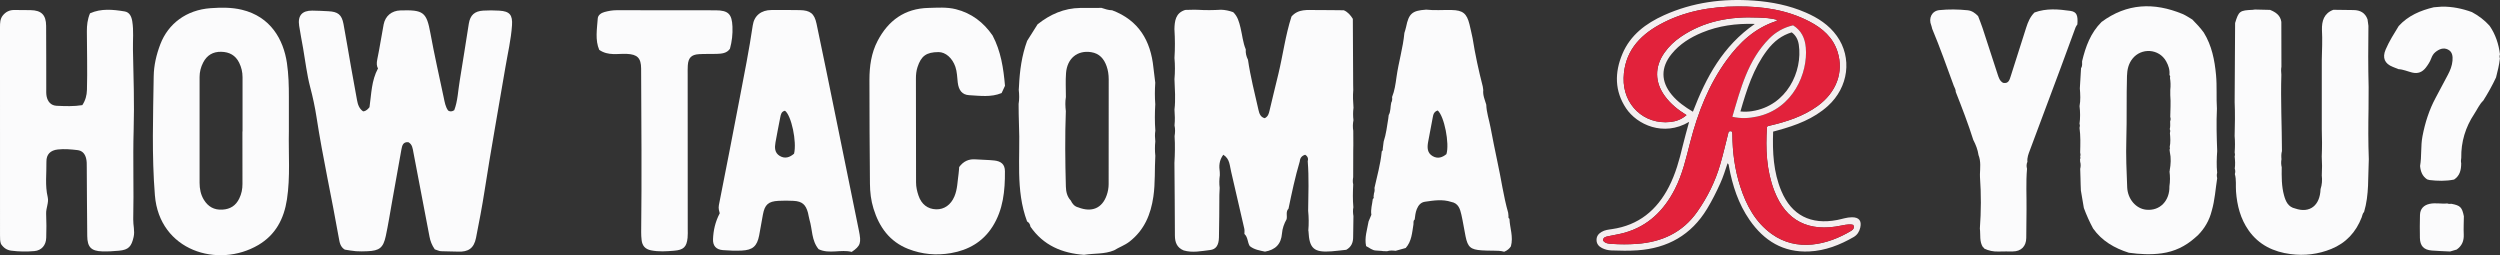
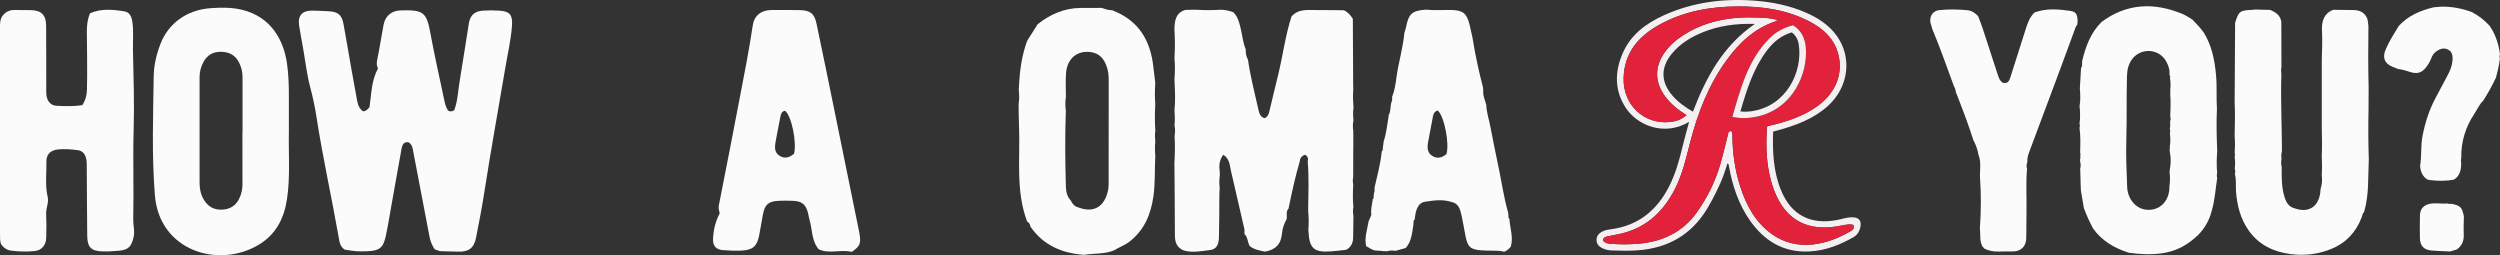
<svg xmlns="http://www.w3.org/2000/svg" id="Layer_1" data-name="Layer 1" viewBox="0 0 1623.47 165.73">
  <rect x="0" y="0" width="1623.47" height="165.73" fill="#333333" stroke="none" />
  <defs>
    <style>
      .cls-1 {
        fill: none;
      }

      .cls-1, .cls-2, .cls-3, .cls-4 {
        stroke-width: 0px;
      }

      .cls-2 {
        fill: #fbfbfc;
      }

      .cls-3 {
        fill: #f4eff0;
      }

      .cls-4 {
        fill: #e2223b;
      }
    </style>
    <clipPath id="clippath">
      <rect class="cls-1" x="-2561.43" y="-1488.89" width="1013.85" height="2538.25" />
    </clipPath>
  </defs>
  <path class="cls-2" d="M282.32,161.9c-1.87-2.73-2.87-5.34-3.41-8.23-3.43-18.31-6.93-36.6-10.48-54.89-.46-2.39-.67-5.04-3.23-6.44-3.55-.34-4.08,2.3-4.53,4.75-2.08,11.33-4.06,22.68-6.09,34.03-1.32,7.37-2.47,14.78-4.04,22.1-1.66,7.71-4.12,9.59-11.87,9.92-2.5.11-5.02.17-7.51-.01-2.49-.18-4.95-.69-7.26-1.03-2.97-1.78-3.39-4.82-3.87-7.55-4.59-26.2-10.44-52.16-14.48-78.47-1-6.48-2.41-13.06-4.12-19.53-2.16-8.18-3.1-16.69-4.57-25.05-.87-4.92-1.83-9.82-2.59-14.76-1.01-6.57,1.87-9.9,8.49-9.85,3.47.02,6.94.24,10.4.4,6.3.29,8.77,2.23,9.9,8.27,1.72,9.25,3.23,18.54,4.87,27.81,1.27,7.19,2.58,14.37,3.9,21.55.52,2.86,1.35,5.58,3.98,7.4,2.1-.14,3.27-1.72,4.14-2.71,1.27-8.69,1.2-17.14,5.54-25.24-.93-1.35-.99-3.4-.49-5.82,1.57-7.51,2.69-15.11,4.13-22.65,1.07-5.56,5.22-8.97,10.93-9.14,14.88-.43,16.94,1.04,19.45,14.86,2.54,13.97,5.72,27.83,8.64,41.74.63,2.99,1.11,6.03,2.88,8.44,1.29.77,2.37.73,3.94-.23,2.3-5.92,2.47-12.7,3.59-19.26,2.1-12.3,3.86-24.67,5.89-36.98.91-5.54,3.73-8.07,9.31-8.44,3.45-.22,6.95-.18,10.4.02,6.84.39,8.79,2.77,8.33,9.53-.62,9.23-2.77,18.23-4.3,27.31-4.49,26.71-9.37,53.35-13.51,80.11-1.58,10.24-3.55,20.43-5.56,30.6-1.34,6.75-4.97,9.26-11.79,8.93-3.65-.18-7.31-.05-10.96-.26-1.29-.08-2.55-.75-4.06-1.23Z" />
  <path class="cls-2" d="M58.47,8.64c7.24-3.24,14.89-2.47,22.46-1.22,3.2.53,4.45,3.27,4.96,6.38,1,6.13.33,12.29.45,18.43.35,17.31.97,34.64.46,51.94-.58,19.44.19,38.87-.28,58.3-.09,3.81,1.14,7.49.26,11.4-1.39,6.2-3.27,8.36-9.44,8.93-3.64.34-7.32.56-10.98.45-7.14-.22-9.62-2.78-9.7-9.95-.17-14.82-.21-29.65-.31-44.48-.01-2.11.09-4.21-.51-6.3-.84-2.88-2.5-4.69-5.59-5.05-4.22-.49-8.47-.87-12.7-.4-4.79.53-7.49,3.16-7.4,7.96.14,7.66-.98,15.35.84,22.99.85,3.58-1.2,7.13-1.02,10.85.24,5.19.21,10.4.05,15.59-.15,4.82-3.03,8.18-7.7,8.6-4.98.44-10.01.37-15.01-.28-2.9-.37-5.01-1.85-6.67-4.35C0,156.73.01,154.8.01,152.88.02,107.83.02,62.77,0,17.72c0-2.73.02-5.41,1.83-7.68,1.93-2.4,4.43-3.6,7.55-3.55,3.47.06,6.95.03,10.42.09,7.09.12,10.11,3.08,10.16,10.26.1,13.48.05,26.96.08,40.44,0,1.73-.1,3.5.21,5.18.68,3.57,2.85,6.08,6.57,6.24,5.55.24,11.14.47,16.64-.43,2.04-3.12,2.9-6.28,3-9.88.36-12.71-.02-25.41-.05-38.12,0-3.86.36-7.65,2.05-11.63Z" />
  <path class="cls-2" d="M187.59,85.14c-.32,14.79,1,29.61-1.25,44.36-1.93,12.65-7.41,23.04-18.66,29.64-26.11,15.31-64.18,3.72-67.09-32.31-2.08-25.74-1.15-51.51-.78-77.27.1-7.08,1.73-14.07,4.29-20.79,5.05-13.27,16.82-22.36,32.76-23.47,6.69-.46,13.43-.58,20.12,1.01,18.83,4.48,27.09,19.43,29.34,34.55,1.1,7.44,1.28,14.88,1.27,22.36,0,7.31,0,14.62,0,21.93ZM157.45,85.38s.03,0,.05,0c0-11.74,0-23.48,0-35.22,0-3.33-.72-6.46-2.2-9.45-2.39-4.85-6.38-6.96-11.64-7.08-5.36-.12-9.25,2.22-11.71,6.94-1.53,2.94-2.35,6.11-2.35,9.43-.02,22.9-.03,45.81,0,68.71,0,3.89.73,7.69,2.8,11.05,2.74,4.45,6.63,6.7,12.06,6.37,5.14-.31,8.68-2.63,10.91-7.22,1.47-3.01,2.1-6.11,2.08-9.46-.07-11.36-.03-22.71-.03-34.07Z" />
  <path class="cls-2" d="M715.38,5.15c2.23.73,4.44,1.49,6.83,1.52,17.26,6.49,25.05,19.75,26.82,37.34.33,3.24.78,6.47,1.18,9.7-.3,4.66-.35,9.32.01,13.98-.33,5.74-.37,11.48.04,17.21-.38,2.32-.25,4.63-.02,6.95-.32,3.11-.31,6.22.01,9.33-.5,8.82.01,17.67-1.26,26.48-1.69,11.65-5.9,21.76-15.48,29.23-3.09,2.41-6.76,3.63-10.01,5.66-6.26,2.63-13.04,1.86-19.54,2.93-14.28-1.03-26.41-6.14-34.81-18.3-.2-1.46-.85-2.64-2.18-3.38-7.68-20.54-4.27-42-5.27-63.1-.21-4.39-.16-8.78-.23-13.18.52-3.05.43-6.12.1-9.18.05-.76.1-1.51.15-2.27.46-10.08,1.79-20,5.29-29.53,2.26-3.58,4.52-7.17,6.78-10.75,8.14-6.46,17.21-10.5,27.77-10.63,4.61-.05,9.23-.02,13.84-.03ZM695.32,130.16c1.02,2.19,2.46,3.94,4.95,4.53,8.72,3.38,15.41.58,18.38-7.84.83-2.34,1.29-4.78,1.29-7.33-.03-22.67-.01-45.35.04-68.02,0-2.93-.41-5.8-1.36-8.49-1.68-4.76-4.6-8.3-10.07-9.14-8.83-1.35-15.53,3.96-16.28,13.56-.4,5.15-.08,10.36-.09,15.54-.53,3.08-.38,6.15-.04,9.23-.6,16.32-.43,32.64.02,48.95.09,3.27.76,6.47,3.13,9Z" />
  <path class="cls-2" d="M553.07,163.58c-6.92-1.8-14.54,1.55-21.46-1.75-4.71-5.68-4-12.84-5.95-19.19-.45-1.46-.57-3.02-.98-4.5-1.47-5.37-3.8-7.38-9.32-7.71-3.27-.2-6.56-.17-9.83-.01-6.53.32-8.91,2.46-10.09,8.85-.83,4.53-1.57,9.08-2.45,13.61-1.37,6.99-4.15,9.5-11.37,9.84-4.03.19-8.1.02-12.13-.29-4.41-.34-6.65-2.74-6.46-7.18.24-5.57,1.36-11.01,4.36-16.76-.31-1.2-.99-3.06-.56-5.24,4.61-23.16,9.08-46.34,13.53-69.53,3.01-15.71,6.14-31.4,8.47-47.24.94-6.41,5.57-9.94,12.08-9.97,6.17-.03,12.34-.07,18.51.06,6.71.14,9.42,2.18,10.83,8.82,4.26,20.1,8.33,40.24,12.44,60.37,5.03,24.6,9.99,49.21,15.04,73.81,1.68,8.21,1.18,10.06-4.66,14.03ZM515.65,99.81c1.89-7.73-1.74-24.84-5.89-27.9-2.33.48-2.7,2.36-3.07,4.29-1.03,5.44-2.17,10.87-3.11,16.33-.57,3.3-.61,6.66,2.74,8.7,3.48,2.11,6.57.92,9.32-1.42Z" />
-   <path class="cls-2" d="M650.43,60.43c-6.86,2.86-14.06,1.76-21.09,1.38-4.55-.24-6.79-3.26-7.39-8.22-.41-3.43-.4-6.91-1.55-10.23-1.96-5.7-6.39-9.57-10.96-9.54-7.91.05-11.24,2.51-13.61,9.72-.8,2.43-1.04,4.89-1.04,7.39.01,22.52.08,45.04.08,67.56,0,2.94.65,5.74,1.57,8.47,1.92,5.71,5.97,8.8,11.43,8.97,5.26.16,9.6-2.88,11.92-8.39,1.98-4.7,1.98-9.76,2.7-14.69.22-1.51.27-3.05.39-4.39,2.76-3.74,6.21-5.32,10.64-4.97,4.03.32,8.1.28,12.12.72,4.51.49,6.92,2.52,6.95,6.98.08,12.58-1.08,25.01-8.1,36.03-6.28,9.87-15.69,15.2-26.92,17.14-9.42,1.63-18.84.83-27.85-2.73-12.07-4.78-18.77-14.17-22.48-26.16-1.64-5.3-2.27-10.71-2.31-16.2-.16-22.51-.37-45.02-.33-67.54.01-8.69,1.18-17.29,5.29-25.16,6.95-13.29,17.63-21.06,32.97-21.43,5.94-.14,11.94-.65,17.84.83,10.19,2.56,17.95,8.5,23.85,17.04,5.36,10.09,7.08,21.11,8.08,32.71-.61,1.3-1.4,3.01-2.2,4.71Z" />
-   <path class="cls-2" d="M389.14,32.39c-2.75-6.35-1.47-13.46-.96-20.46.16-2.17,2.27-3.56,4.41-4.14,2.59-.7,5.23-1.17,7.97-1.16,21.4.06,42.79-.01,64.19.06,8.27.03,10.56,2.48,10.9,10.64.2,4.83-.32,9.54-1.63,14.32-2.06,3.02-5.38,3.21-8.66,3.34-3.85.14-7.72-.07-11.56.19-4.87.32-6.82,2.41-7.15,7.26-.13,1.92-.08,3.85-.08,5.77,0,33.48.03,66.95.04,100.43,0,1.92.1,3.86-.1,5.77-.62,6.01-2.62,7.89-8.78,8.4-4.99.42-9.97.75-14.97-.25-3.77-.76-5.69-2.96-6.1-6.63-.19-1.72-.31-3.45-.29-5.18.42-35.4.13-70.79-.03-106.19-.03-6.9-2.46-9.26-9.3-9.57-5.87-.27-12.02,1.43-17.9-2.6Z" />
  <path class="cls-2" d="M762.65,19.05c.14-5.44.7-10.65,7.06-12.61,1.93-.04,3.85-.09,5.78-.13.77.02,1.55.03,2.32.05,5.05.32,10.1.26,15.15-.04,2.71.09,5.32.66,7.86,1.58,2.9,2.72,3.83,6.35,4.73,10.02,1.16,4.72,1.54,9.63,3.44,14.17-.22,2.39.37,4.61,1.43,6.72,1.58,10.98,4.37,21.71,6.8,32.51.53,2.36,1.31,4.81,4.1,5.43,2.15-1.11,2.62-2.87,3.07-4.82,1.86-8,3.87-15.97,5.78-23.95,2.98-12.39,4.57-25.09,8.51-37.26h.01c4.46-5.12,10.51-4.17,16.28-4.19,5.9-.02,11.8.09,17.7.14,2.62,1.15,4.37,3.22,5.84,5.57.07,14.24.14,28.47.21,42.71,0,.38.02.76.02,1.14.01.77.03,1.54.04,2.32-.33,3.87-.13,7.73.16,11.59-.36,2.69-.35,5.37-.03,8.06-.46,2.3-.5,4.61-.12,6.93.01,3.06.02,6.12.04,9.18-.02,1.16-.04,2.33-.06,3.49-.01,5.8-.02,11.6-.04,17.4-.25,1.57-.38,3.13.02,4.69-.24,4.95-.34,9.89.1,14.83-.38,1.92-.27,3.83.05,5.74-.07,4.57-.17,9.14-.19,13.72-.01,3.5-1.17,6.32-4.46,8.17-3.13.33-6.35.75-9.58,1-11.39.88-14.43-1.79-14.96-12.99,0-.19-.07-.37-.11-.56.37-4.27.32-8.53-.11-12.79.12-10.69.59-21.39-.27-32.07.47-1.77.08-3.23-1.66-4.3-2.12.61-3.32,1.99-3.5,4.25-3,10.11-5.19,20.42-7.32,30.74-1.95,2.01-.73,4.59-1.24,6.86-1.62,2.85-2.76,6.07-2.99,9.15-.55,7.18-4.35,10.72-11.04,11.91-3.46-.74-7.01-1.27-9.89-3.6-1.57-2.45-1.13-5.77-3.48-7.88-.01-1.14.18-2.32-.07-3.41-2.8-12.3-5.66-24.59-8.51-36.87-1.03-3.88-.73-8.43-5.14-11.17-2.8,3.81-2.83,7.46-2.28,11.23.01.69.03,1.39.04,2.08-.41,2.74-.43,5.48-.11,8.22-.07,1.53-.19,3.07-.2,4.6-.09,9.22-.02,18.45-.27,27.66-.13,5.02-1.94,7.66-5.73,8.1-5.68.66-11.42,1.95-17.17.26-4.33-1.78-5.69-5.19-5.7-9.64-.02-15.72-.2-31.44-.31-47.16.33-5.8.47-11.6.1-17.41.37-2.32.49-4.64-.04-6.96.35-3.43.24-6.86-.02-10.29.77-6.59.24-13.17-.01-19.76.39-4.58.41-9.17,0-13.75.4-6.2.37-12.4-.02-18.6Z" />
  <path class="cls-2" d="M925.96,6.25c5.55.63,11.12.13,16.68.25,7.3.15,9.86,2.18,11.63,9.32.74,2.97,1.34,5.97,2.01,8.96,1.67,10.58,3.94,21.03,6.61,31.4.11.76.22,1.51.33,2.27-.4,3.4,1.04,6.42,1.95,9.56.14,5.01,1.83,9.73,2.73,14.59,1.49,7.47,2.86,14.98,4.5,22.42,2.44,11.03,3.89,22.27,6.99,33.16.07.74.15,1.48.22,2.22-.17.69-.04,1.28.6,1.68.23,5.89,2.65,11.64.95,17.87-.9,1.43-2.28,2.7-4.36,3.53-2.23-.66-4.72-.69-7.22-.7-2.49,0-4.99-.04-7.48-.21-7.1-.49-8.97-2.12-10.38-9.05-.95-4.68-1.65-9.41-2.71-14.06-.85-3.75-1.95-7.51-6.61-8.34-5.68-1.86-11.39-.94-17.07-.11-2.69.39-4.28,2.31-5.29,4.81-.88,2.19-1.07,4.48-1.37,6.76-1.13.82-.63,2.06-.8,3.13-.89,5.36-1.12,10.94-5.01,15.33-2.19.61-4.38,1.23-6.57,1.84-1.88-.23-3.75-.34-5.58.28-.85-.03-1.7-.06-2.55-.09-.36-.05-.71-.09-1.07-.14-1.14-.08-2.29-.15-3.43-.23-2.59-.03-4.38-1.87-6.53-2.87-1.19-5.5.72-10.7,1.59-15.99.61-1.46,1.21-2.91,1.82-4.37-.57-3.49.57-6.82.93-10.23.59-.39.75-.92.5-1.57.09-.7.18-1.41.27-2.11.44-1.14.51-2.31.32-3.51,1.7-7.71,3.88-15.32,4.67-23.2l.03-.49c.61-.45.78-1.07.68-1.79.19-1.54.39-3.07.58-4.61,1.62-4.88,2.18-9.98,3.01-15.01.09-.73.18-1.45.26-2.18,1.42-2.51,1.02-5.4,1.65-8.07.67-1.16.73-2.4.55-3.68,1.66-4.13,2.26-8.5,2.86-12.85,1.33-9.66,4.24-19.04,5.14-28.77.37-1.28.83-2.54,1.09-3.83,1.75-8.74,3.95-10.68,12.86-11.28ZM933.62,71.73c-2.57.87-2.89,2.74-3.24,4.68-.95,5.29-2.05,10.56-2.99,15.85-.63,3.56-.62,7.11,3.02,9.17,3.26,1.85,6.28.83,8.88-1.35,2.11-6.81-1.42-24.74-5.67-28.35Z" />
  <g>
    <g>
      <path class="cls-3" d="M1151.45,85.47c-.47,13.3.16,26.32,5.37,38.65,6.63,15.7,19.13,22.01,36.23,18.73,3.2-.61,6.31-1.77,9.62-1.76,4.53,0,6.37,2.25,5.38,6.66-.58,2.61-1.97,4.83-4.25,6.15-8.94,5.16-18.42,8.89-28.85,9.39-16.89.82-29.41-6.9-38.78-20.42-7.29-10.52-11.16-22.4-13.43-34.88-.11-.58.02-1.24-.88-1.96-1.49,4.47-2.84,8.85-4.73,13.02-2.57,5.68-5.35,11.24-8.59,16.58-10.3,16.99-25.59,25.57-45.19,26.93-5.62.39-11.25.28-16.87.07-2.17-.08-4.28-.58-6.2-1.57-2.11-1.08-3.53-2.75-3.51-5.32.02-2.42,1.31-3.98,3.28-5.15,2.09-1.25,4.46-1.48,6.76-1.81,17.33-2.5,29.19-12.3,37-27.56,4.27-8.34,6.74-17.28,8.89-26.34,1.24-5.23,2.76-10.39,4.19-15.73-16.71,9.86-33.9,1.72-40.92-8.79-7.54-11.27-7.49-23.33-2.39-35.4,5.19-12.28,15.25-19.77,26.99-25.07,18.57-8.38,38.15-10.97,58.37-9.5,11.6.85,22.88,3.07,33.58,7.71,7.97,3.45,15.17,8.05,20.33,15.27,10.07,14.11,7.6,33.31-5.87,45.47-9.29,8.38-20.66,12.56-32.48,15.8-.96.26-1.93.53-3.05.83ZM1154.32,13.01c-.63.42-.91.71-1.26.83-13.59,4.54-23.49,13.79-31.71,25.07-11.67,16.02-18.77,34.14-23.68,53.17-2.71,10.49-5.07,21.07-10.06,30.8-7.08,13.79-17.34,23.94-32.6,28.25-3.53,1-7.2,1.5-10.78,2.3-1.46.32-3.08.59-3.29,2.67,1.4,2.03,3.6,2.16,5.7,2.29,5.42.34,10.84.37,16.26-.02,16.13-1.15,29.68-7.25,39.22-20.8,6.64-9.43,11.72-19.67,14.95-30.74,2.06-7.05,3.68-14.22,5.47-21.24.76-.51,1.42-.57,2.24-.08.06.5.2,1.09.2,1.68.04,11.63,1.57,23.05,5.17,34.13,3.92,12.08,9.77,23,20.36,30.62,16.4,11.81,36.26,7.17,51.65-2.07,1.32-.79,2.31-2.1,1.27-3.84q-2.18-.73-7.46.4c-21.35,4.58-36.27-3.01-43.76-22.51-5.13-13.36-5.7-27.31-4.75-41.4.01-.17.24-.32.43-.56.3-.08.69-.21,1.08-.3,11.12-2.59,21.89-6.02,31.29-12.78,12.22-8.8,17.18-21.98,13.07-35.12-2.94-9.4-9.82-15.38-18.21-19.75-14.61-7.62-30.4-9.91-46.64-9.83-17.82.09-35.05,3.13-50.83,11.84-13.57,7.49-22.82,18.13-23.3,34.58-.51,17.44,13.23,30.46,30.33,28.62,3.86-.41,7.38-1.72,10.52-4.48-5.64-3.45-10.36-7.31-14.05-12.34-6.63-9.05-6.72-19.03-.28-28.2,2.92-4.15,6.57-7.55,10.75-10.38,15.13-10.26,32.11-13.21,49.97-12.41,4.14.18,8.34.23,12.72,1.61ZM1099.35,72.55c8.57-22.32,19.47-42.72,40.23-57.02-12.35-.37-23.54,1.19-34.26,5.61-7.65,3.16-14.54,7.42-19.83,13.94-7.05,8.68-7,17.88.13,26.47,3.77,4.55,8.51,7.9,13.74,11Z" />
      <path class="cls-4" d="M1154.32,13.01c-4.38-1.38-8.58-1.43-12.72-1.61-17.87-.79-34.84,2.15-49.97,12.41-4.18,2.83-7.83,6.23-10.75,10.38-6.44,9.17-6.35,19.15.28,28.2,3.68,5.03,8.41,8.89,14.05,12.34-3.14,2.76-6.67,4.06-10.52,4.48-17.1,1.84-30.83-11.17-30.33-28.62.48-16.45,9.73-27.09,23.3-34.58,15.78-8.71,33.01-11.75,50.83-11.84,16.23-.08,32.03,2.21,46.64,9.83,8.39,4.38,15.27,10.36,18.21,19.75,4.11,13.14-.85,26.31-13.07,35.12-9.4,6.77-20.18,10.2-31.29,12.78-.39.09-.78.21-1.08.3-.19.24-.42.4-.43.56-.95,14.09-.39,28.05,4.75,41.4,7.5,19.51,22.42,27.09,43.76,22.51q5.28-1.13,7.46-.4c1.04,1.74.05,3.04-1.27,3.84-15.39,9.24-35.24,13.88-51.65,2.07-10.58-7.62-16.43-18.54-20.36-30.62-3.59-11.08-5.13-22.5-5.17-34.13,0-.59-.14-1.18-.2-1.68-.82-.5-1.48-.43-2.24.08-1.79,7.02-3.42,14.2-5.47,21.24-3.23,11.07-8.31,21.31-14.95,30.74-9.54,13.55-23.1,19.64-39.22,20.8-5.41.39-10.84.36-16.26.02-2.11-.13-4.31-.26-5.7-2.29.21-2.08,1.82-2.34,3.29-2.67,3.59-.79,7.26-1.3,10.78-2.3,15.26-4.31,25.52-14.46,32.6-28.25,4.99-9.73,7.35-20.31,10.06-30.8,4.91-19.03,12.01-37.15,23.68-53.17,8.22-11.28,18.12-20.53,31.71-25.07.34-.11.63-.41,1.26-.83ZM1164.41,16.43c-5.97,1.38-11.18,4.26-15.51,8.63-13.92,14.06-18.55,32.47-23.94,50.78,5.63,1.29,10.9.98,16.11-.15,23.44-5.05,33.06-28.35,31.6-44.82-.53-6-2.8-11.02-8.26-14.44Z" />
      <path class="cls-3" d="M1164.41,16.43c5.46,3.42,7.73,8.44,8.26,14.44,1.46,16.47-8.15,39.77-31.6,44.82-5.21,1.12-10.48,1.44-16.11.15,5.39-18.3,10.02-36.71,23.94-50.78,4.33-4.37,9.54-7.25,15.51-8.63ZM1130.2,72.38c2.84.27,5.18.16,7.5-.19,22.68-3.45,33.01-25.84,30.41-43.18-.48-3.21-1.87-6.03-4.59-7.99-6.23,1.86-11.39,5.54-16.07,11.75-8.85,11.74-13.16,25.45-17.25,39.61Z" />
    </g>
    <path class="cls-2" d="M1364.68,14.29c16.46-12.22,34.11-12.84,52.53-5.26,2.26.93,4.3,2.41,6.45,3.64,2.65,2.69,5.26,5.43,7.47,8.51,5.19,8.45,7.04,17.79,7.94,27.53.68,7.33.1,14.65.57,21.96-.44,9.14-.16,18.27.18,27.4-.33,4.71-.5,9.41-.02,14.12-.35,1.18-.25,2.36.01,3.54-1.1,7.08-1.51,14.27-3.54,21.19-1.53,6.11-4.55,11.38-8.99,15.85-.65.57-1.29,1.13-1.94,1.7-6.16,5.45-13.16,8.87-21.44,10.02-7.22,1.01-14.31.61-21.44-.36-9.3-2.96-17.46-7.6-23.23-15.75-2.31-4.3-4.31-8.74-6-13.32-.64-3.79-1.28-7.58-1.93-11.36-.06-1.48-.12-2.96-.17-4.44-.03-1.19-.05-2.37-.08-3.56-.06-2.03-.13-4.05-.19-6.08.39-1.52.42-3.04-.02-4.56-.03-.54-.06-1.08-.09-1.62.33-.59.31-1.19.11-1.81.29-.89.21-1.77-.03-2.64.15-5.31.31-10.63-.4-15.92.26-.89.34-1.77-.01-2.66.52-3.83.47-7.66.02-11.49.72-3.83.49-7.67.19-11.52.26-4.38.52-8.76.78-13.14.95-1.38.69-2.94.68-4.46,2.25-9.46,5.51-18.43,12.61-25.5ZM1408.98,95.46c.63-2.99.42-5.98.14-8.98.23-.89.38-1.78-.11-2.64.5-1.68.22-3.41.25-5.12.45-.93.39-1.87.07-2.81.06-4.7.43-9.41.02-14.11,0-1.14,0-2.28,0-3.41.31-2.68.22-5.35-.22-8.01.28-.44.21-.84-.13-1.21.11-.25.05-.43-.19-.56.34-3.2-.64-6.12-2.16-8.83-4.6-8.2-16.11-8.98-21.91-1.58-2.56,3.27-3.38,7.04-3.5,11.06-.42,13.82-.01,27.64-.43,41.46-.31,10.27.13,20.58.56,30.87.32,7.82,5.78,13.87,12.19,14.58,9.27,1.03,15.48-6.08,15.23-15.13.49-3.23.48-6.47.06-9.71.18-.2.22-.42.12-.66.74-4,.96-8.01.09-12.02-.06-.49-.12-.98-.17-1.47.34-.55.28-1.13.11-1.71Z" />
    <path class="cls-2" d="M1464.5,6.19c3.22.08,6.44.16,9.65.23,3.64,1.46,6.69,3.48,7.32,7.77.02,9.69.04,19.39.06,29.08-.31,1.77-.21,3.54-.04,5.31-.51,16.51.32,33,.38,49.51-.5,1.74-.47,3.51-.31,5.28-.31,1.76-.27,3.52.16,5.26-.07,6.15-.14,12.31,1.52,18.29,1.08,3.89,2.66,7.5,7.25,8.48,9.39,3.26,16.11-1.9,16.45-12.61.96-2.88,1.16-5.83.8-8.84.24-4.12.23-8.23-.03-12.35.26-5.89.24-11.77.03-17.66,0-15.03,0-30.05,0-45.08.16-6.47.47-12.95.11-19.43-.15-5.83,1.3-10.76,7.4-13.07,4.37.06,8.73.11,13.1.17,4.35.05,7.57,1.78,9.11,6.05.19,1.4.38,2.8.57,4.2-.16,13.26-.22,26.53.13,39.79-.02,4.69-.04,9.39-.06,14.08-.2,10.91-.23,21.82.18,32.73-.58,11.45.28,23.03-3.07,34.24-1.03.97-1.1,2.37-1.57,3.57-3.73,9.57-10.11,16.55-19.72,20.47-8.51,3.48-17.42,4.5-26.42,3.34-11.03-1.42-20.62-5.94-27.25-15.36-5.32-7.56-7.52-16.15-8.2-25.24-.29-3.78.3-7.63-.76-11.36.34-1.18.39-2.36-.06-3.53.37-2.65.24-5.3-.07-7.94.3-.88.24-1.76.01-2.65.27-3.54.28-7.08-.02-10.62.21-7.35.33-14.7.01-22.05.1-17.11.2-34.22.3-51.32,2.35-7.71,3-8.2,11.33-8.54.58-.02,1.15-.15,1.72-.23Z" />
    <path class="cls-2" d="M1321.18,8.11c7.64-2.83,15.49-2.15,23.26-1.05,4.15.59,5.05,2.91,4.58,8.81-.39.62-.91,1.19-1.15,1.86-3.2,8.63-6.32,17.28-9.53,25.9-6.68,17.94-13.39,35.88-20.11,53.81-.92,2.47-1.95,4.9-1.65,7.63-.68,1.48-.67,3-.25,4.54-.78,8.81-.23,17.64-.33,26.45-.06,6.16-.1,12.32-.17,18.48-.06,5.42-3.35,8.71-8.72,8.75-3.09.02-6.18-.07-9.26.05-3.31.13-6.41-.5-9.37-1.94.02-.5-.29-.7-.72-.78-2.5-3.76-1.52-8.11-2.06-12.2.83-11.19.87-22.38.07-33.58,0-.59-.02-1.17-.02-1.76.14-4.15.69-8.34-.92-12.36-.5-3.5-1.77-6.74-3.4-9.85-3.33-10.56-7.32-20.89-11.39-31.19.05-1.48-.74-2.69-1.28-3.97-4.55-12.42-8.95-24.9-14.06-37.11-.18-.7-.27-1.43-.55-2.09-1.94-4.64.3-9.43,5.25-9.94,6.1-.62,12.28-.53,18.4.1,2.75.28,4.87,1.85,6.75,3.78.98,2.61,2.05,5.18,2.92,7.83,3.31,10.03,6.54,20.09,9.82,30.13.68,2.1,1.36,4.22,3.49,5.39,3.57.73,4.2-1.97,4.96-4.32,3.38-10.47,6.7-20.95,10.01-31.44,1.16-3.67,2.61-7.16,5.41-9.92Z" />
    <path class="cls-2" d="M1580.48,4.72c1.76-.14,3.51-.27,5.27-.41,6.72-.08,13.19,1.25,19.48,3.54,4.34,2.33,8.23,5.25,11.51,8.94,3.85,5.58,5.87,11.83,6.72,18.5-.35.88-.34,1.77-.05,2.67-.46,4.19-1.47,8.26-2.51,12.33-2.42,5.19-5.22,10.17-8.27,15.01-2.58,2.47-3.94,5.77-5.87,8.67-5.73,8.63-8.62,18.15-8.45,28.55-.22,1.17-.3,2.34-.04,3.52-.01,4.19-.79,8.04-4.62,10.56-5.29,1.07-10.61.94-15.93.32-.51-.14-1.03-.28-1.54-.42-3.16-2.05-4.29-5.17-4.61-8.72,1.11-6.37.33-12.9,1.55-19.27,1.69-8.82,4.36-17.28,8.67-25.21,2.66-4.89,5.21-9.84,7.84-14.75,1.53-2.87,2.71-5.88,2.99-9.13.24-2.86-.04-5.83-2.97-7.26-2.97-1.45-5.72-.26-8.15,1.69-1.3,1.05-2.1,2.48-2.66,3.99-.83,2.24-2.09,4.2-3.53,6.06-2.26,2.92-5.08,4.13-8.88,3.21-2.98-.73-5.82-2.06-8.95-2.21-1.21-.49-2.41-1-3.62-1.47-5.3-2.07-6.93-5.9-4.67-11.21,2.29-5.39,5.43-10.33,8.49-15.31,6.15-6.77,14.13-10.12,22.8-12.19Z" />
    <path class="cls-2" d="M1591.92,132.34c5.81,1.12,6.89,2.2,8.09,8.09-.04,3.94-.26,7.89-.08,11.82.19,4.16-1.16,7.41-4.58,9.8-1.43.42-2.87.85-4.3,1.27-3.95-.2-7.9-.32-11.84-.63-5.19-.41-7.63-2.95-7.75-8.16-.11-4.97-.08-9.95.05-14.93.11-3.97,2.39-6.39,6.32-7.23,3.79-.81,7.61.15,11.4-.25.87.35,1.77.36,2.68.22Z" />
  </g>
</svg>